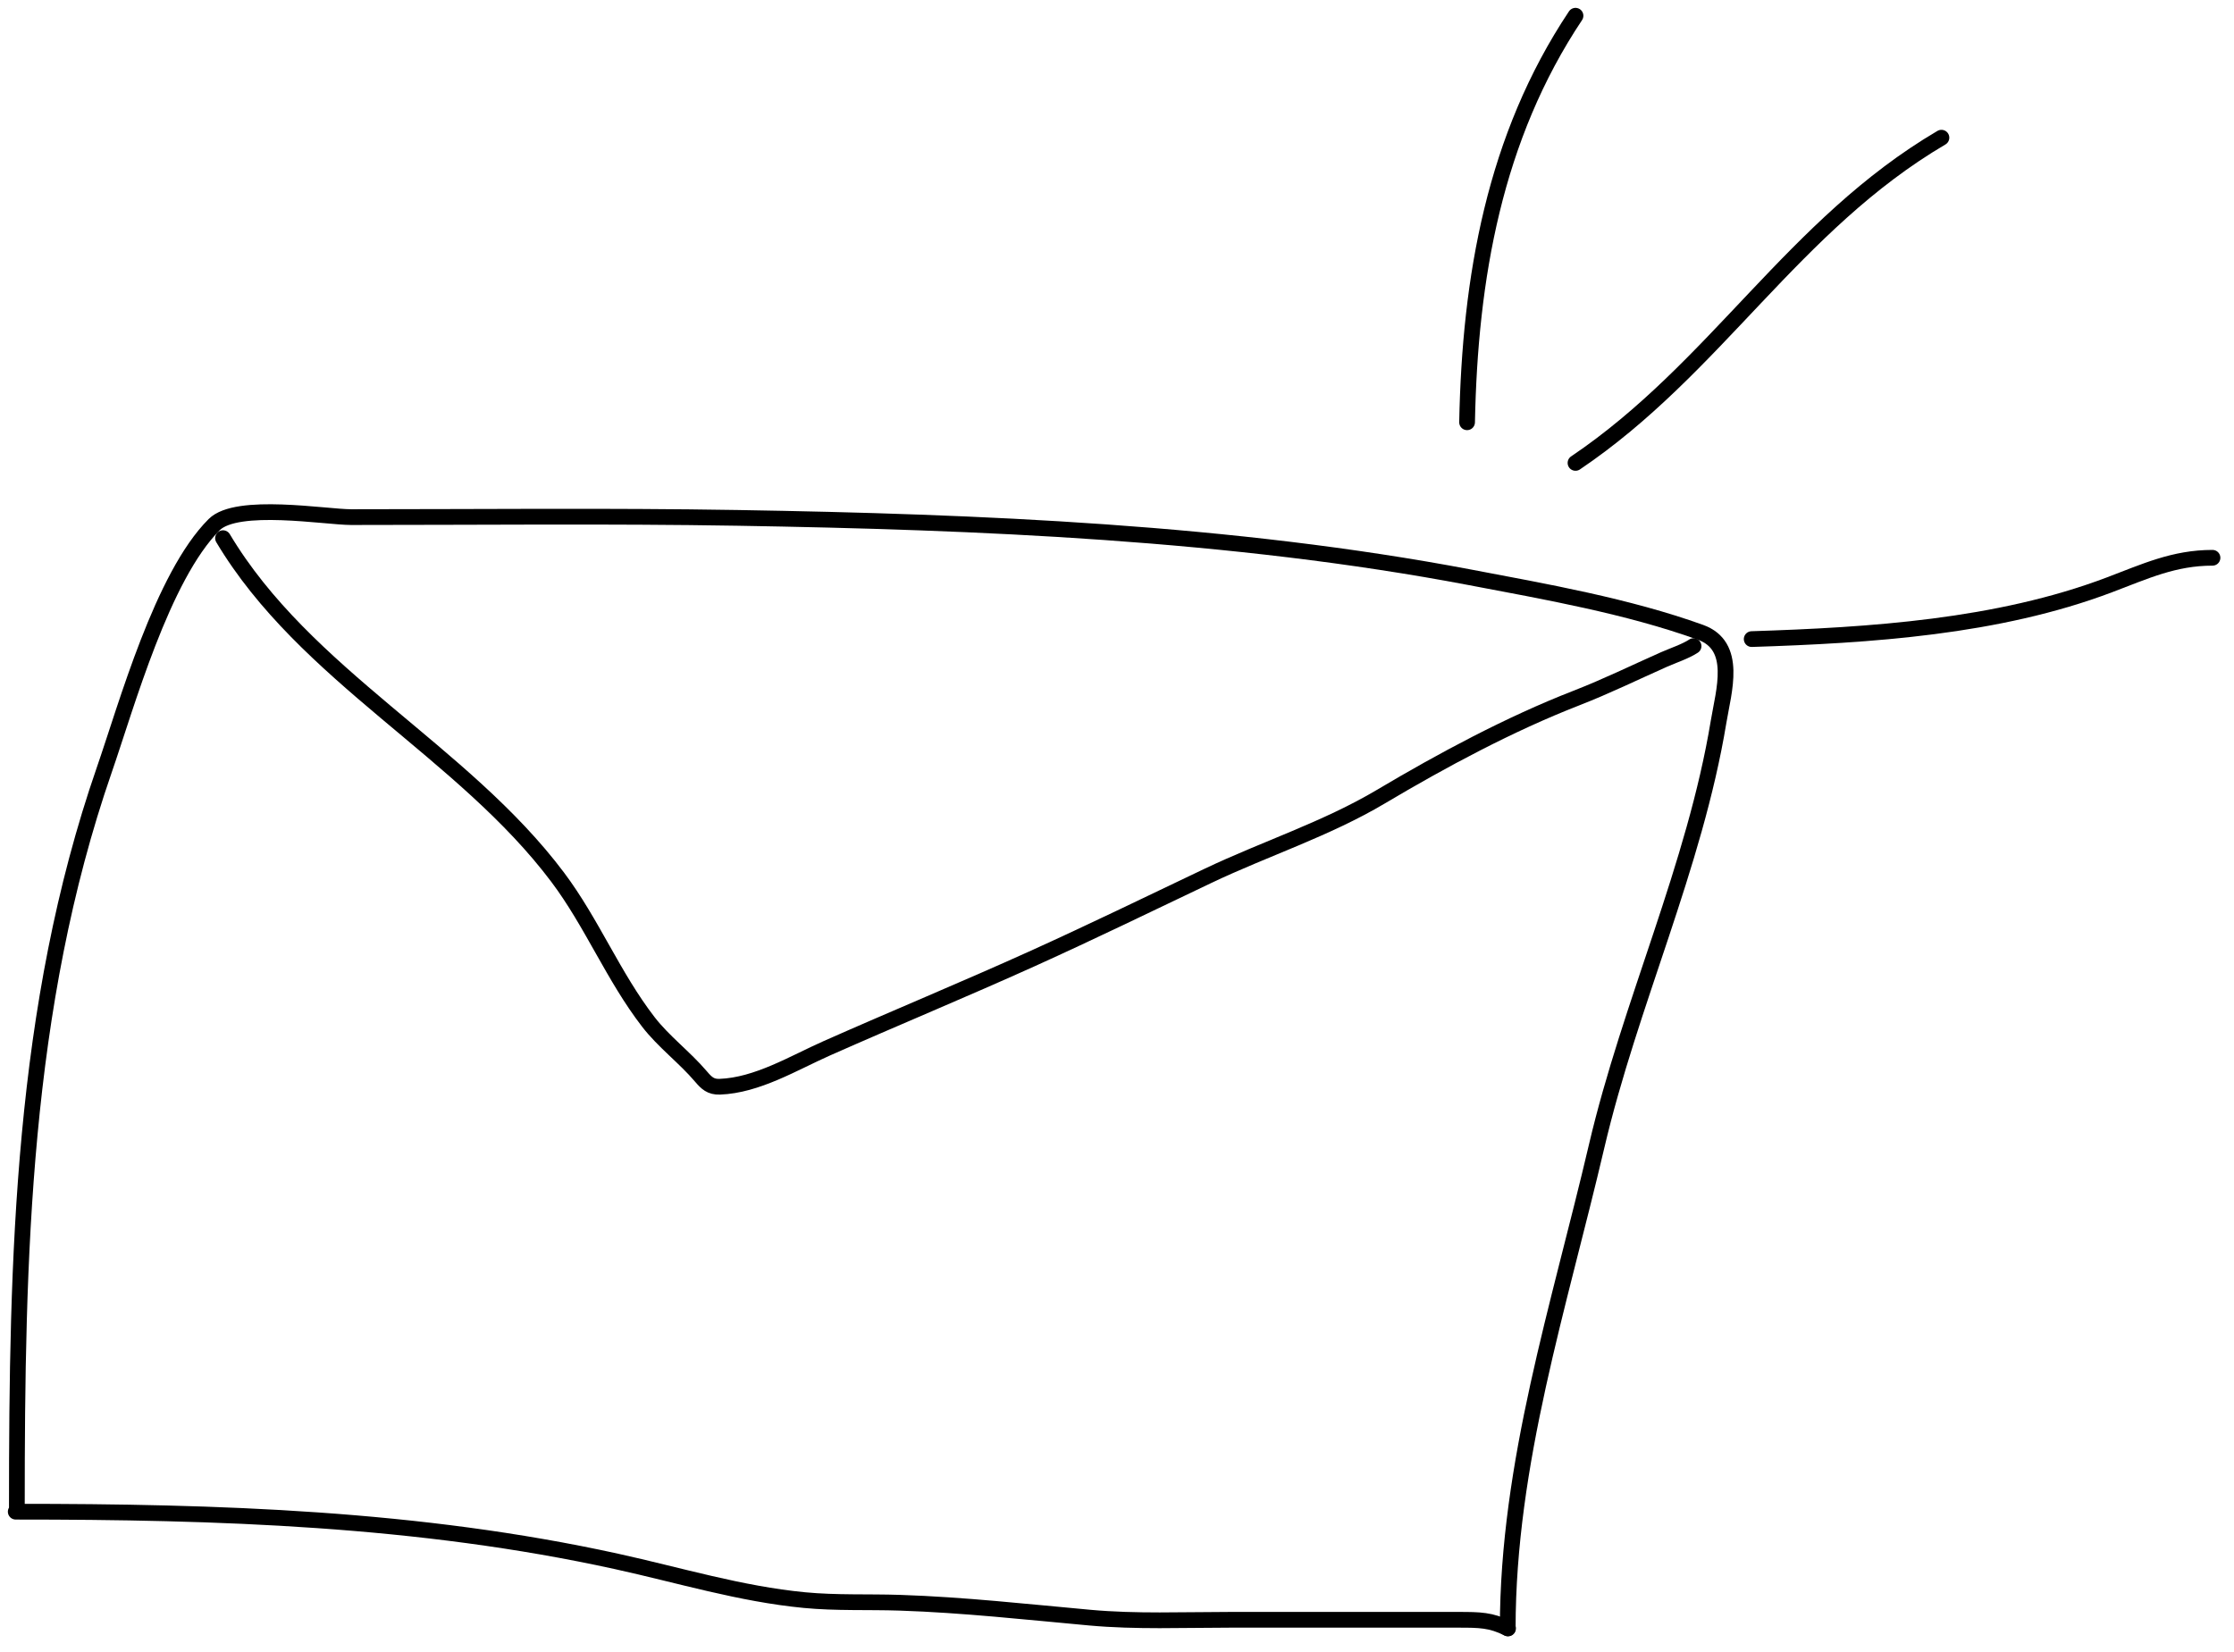
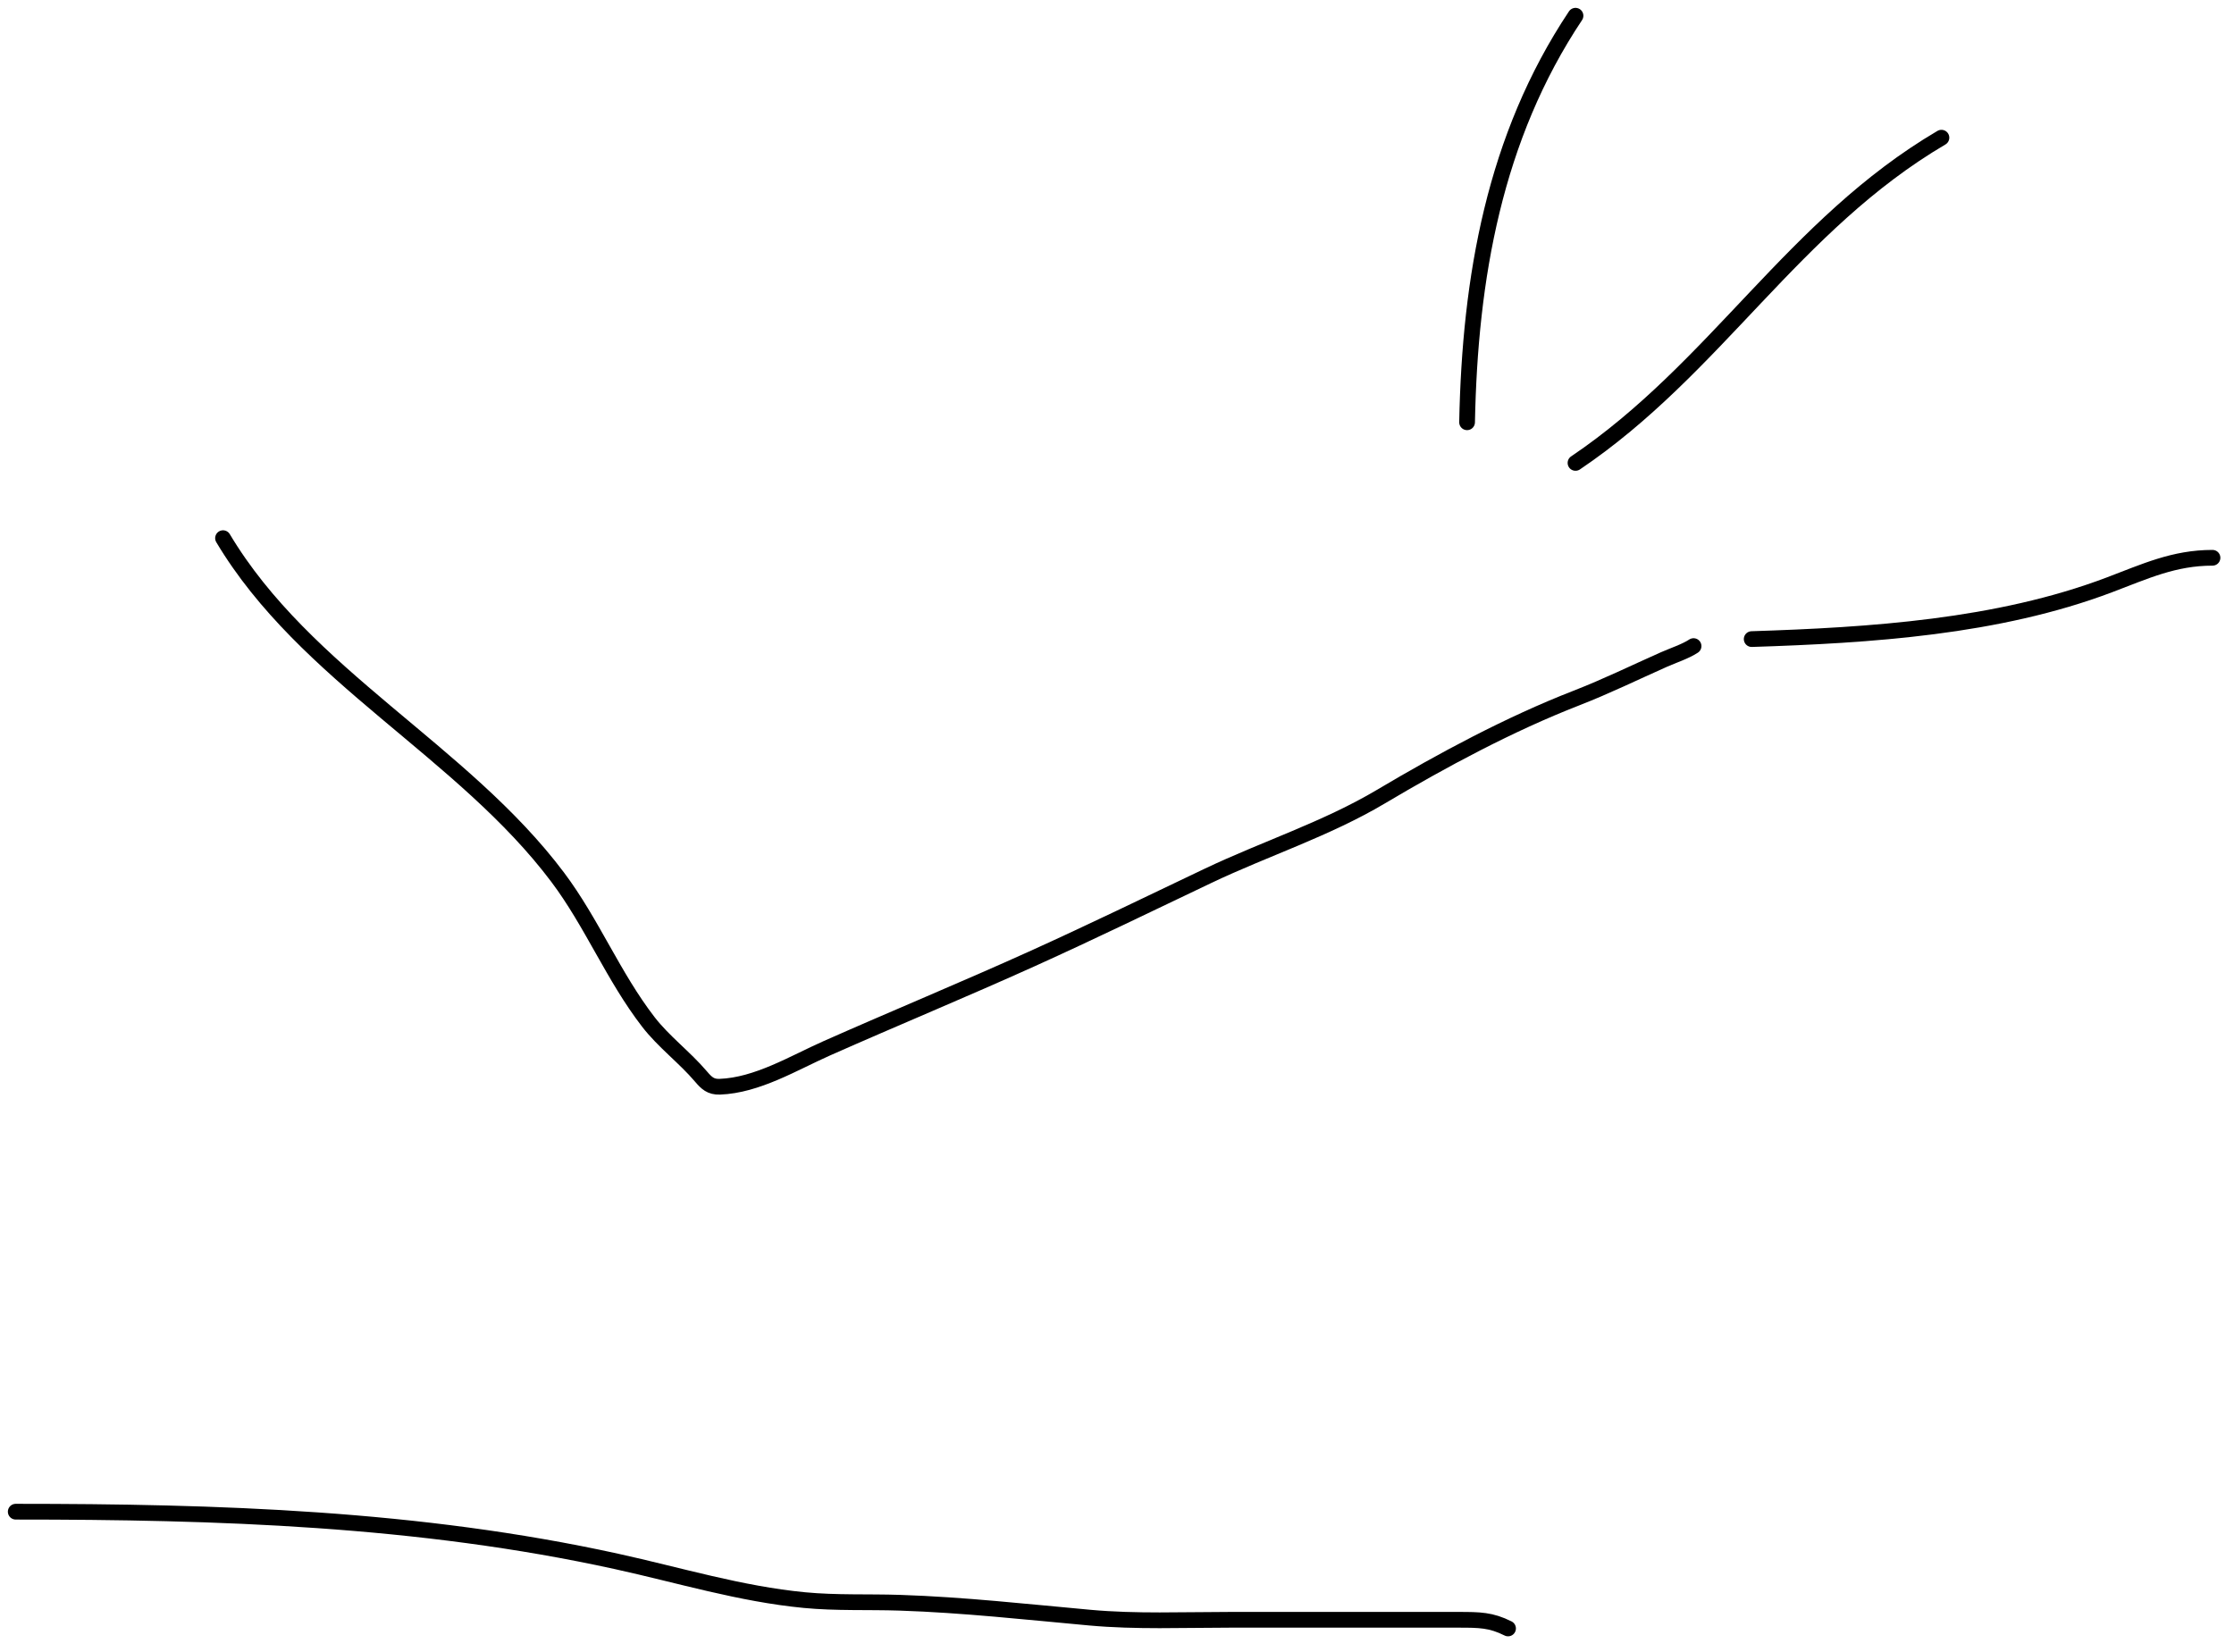
<svg xmlns="http://www.w3.org/2000/svg" width="142" height="105" viewBox="0 0 142 105" fill="none">
  <path d="M1 96.103C13.822 96.103 26.616 96.505 39.187 99.264C43.168 100.138 47.061 101.333 51.132 101.724C53.159 101.918 55.18 101.825 57.211 101.892C61.188 102.022 65.308 102.478 69.278 102.839C72.218 103.106 75.202 102.976 78.153 102.976C83.005 102.976 87.857 102.976 92.71 102.976C94.047 102.976 94.771 102.983 95.856 103.526" stroke="black" stroke-linecap="round" stroke-linejoin="round" />
-   <path d="M1.072 95.764C1.072 79.989 1.396 64.049 6.624 48.956C8.047 44.848 10.315 36.65 13.612 33.354C15.061 31.905 20.71 32.875 22.322 32.875C30.505 32.875 38.693 32.787 46.875 32.923C62.204 33.179 78.33 33.834 93.443 36.704C98.252 37.618 103.459 38.531 108.088 40.198C110.478 41.058 109.564 43.914 109.237 45.893C107.715 55.108 103.611 63.797 101.483 72.887C99.11 83.026 95.836 93.039 95.836 103.517" stroke="black" stroke-linecap="round" stroke-linejoin="round" />
  <path d="M93.252 26.845C93.432 17.671 94.988 8.734 100.144 1" stroke="black" stroke-linecap="round" stroke-linejoin="round" />
  <path d="M100.144 29.429C109.044 23.431 114 14.285 123.404 8.753" stroke="black" stroke-linecap="round" stroke-linejoin="round" />
  <path d="M111.343 40.629C118.869 40.386 126.969 39.872 134.076 37.183C136.356 36.32 138.186 35.46 140.633 35.46" stroke="black" stroke-linecap="round" stroke-linejoin="round" />
  <path d="M14.176 34.213C19.389 42.949 29.425 47.738 35.456 55.779C37.627 58.674 38.989 62.086 41.204 64.958C42.195 66.243 43.506 67.201 44.555 68.436C44.906 68.849 45.172 69.107 45.746 69.087C48.126 69.002 50.441 67.58 52.559 66.641C56.895 64.719 61.27 62.911 65.597 60.956C69.352 59.259 73.056 57.455 76.776 55.684C80.403 53.957 84.309 52.704 87.766 50.65C91.672 48.329 95.96 46.026 100.2 44.377C102.117 43.631 103.904 42.755 105.758 41.931C106.33 41.677 107.141 41.411 107.648 41.074" stroke="black" stroke-linecap="round" stroke-linejoin="round" />
</svg>